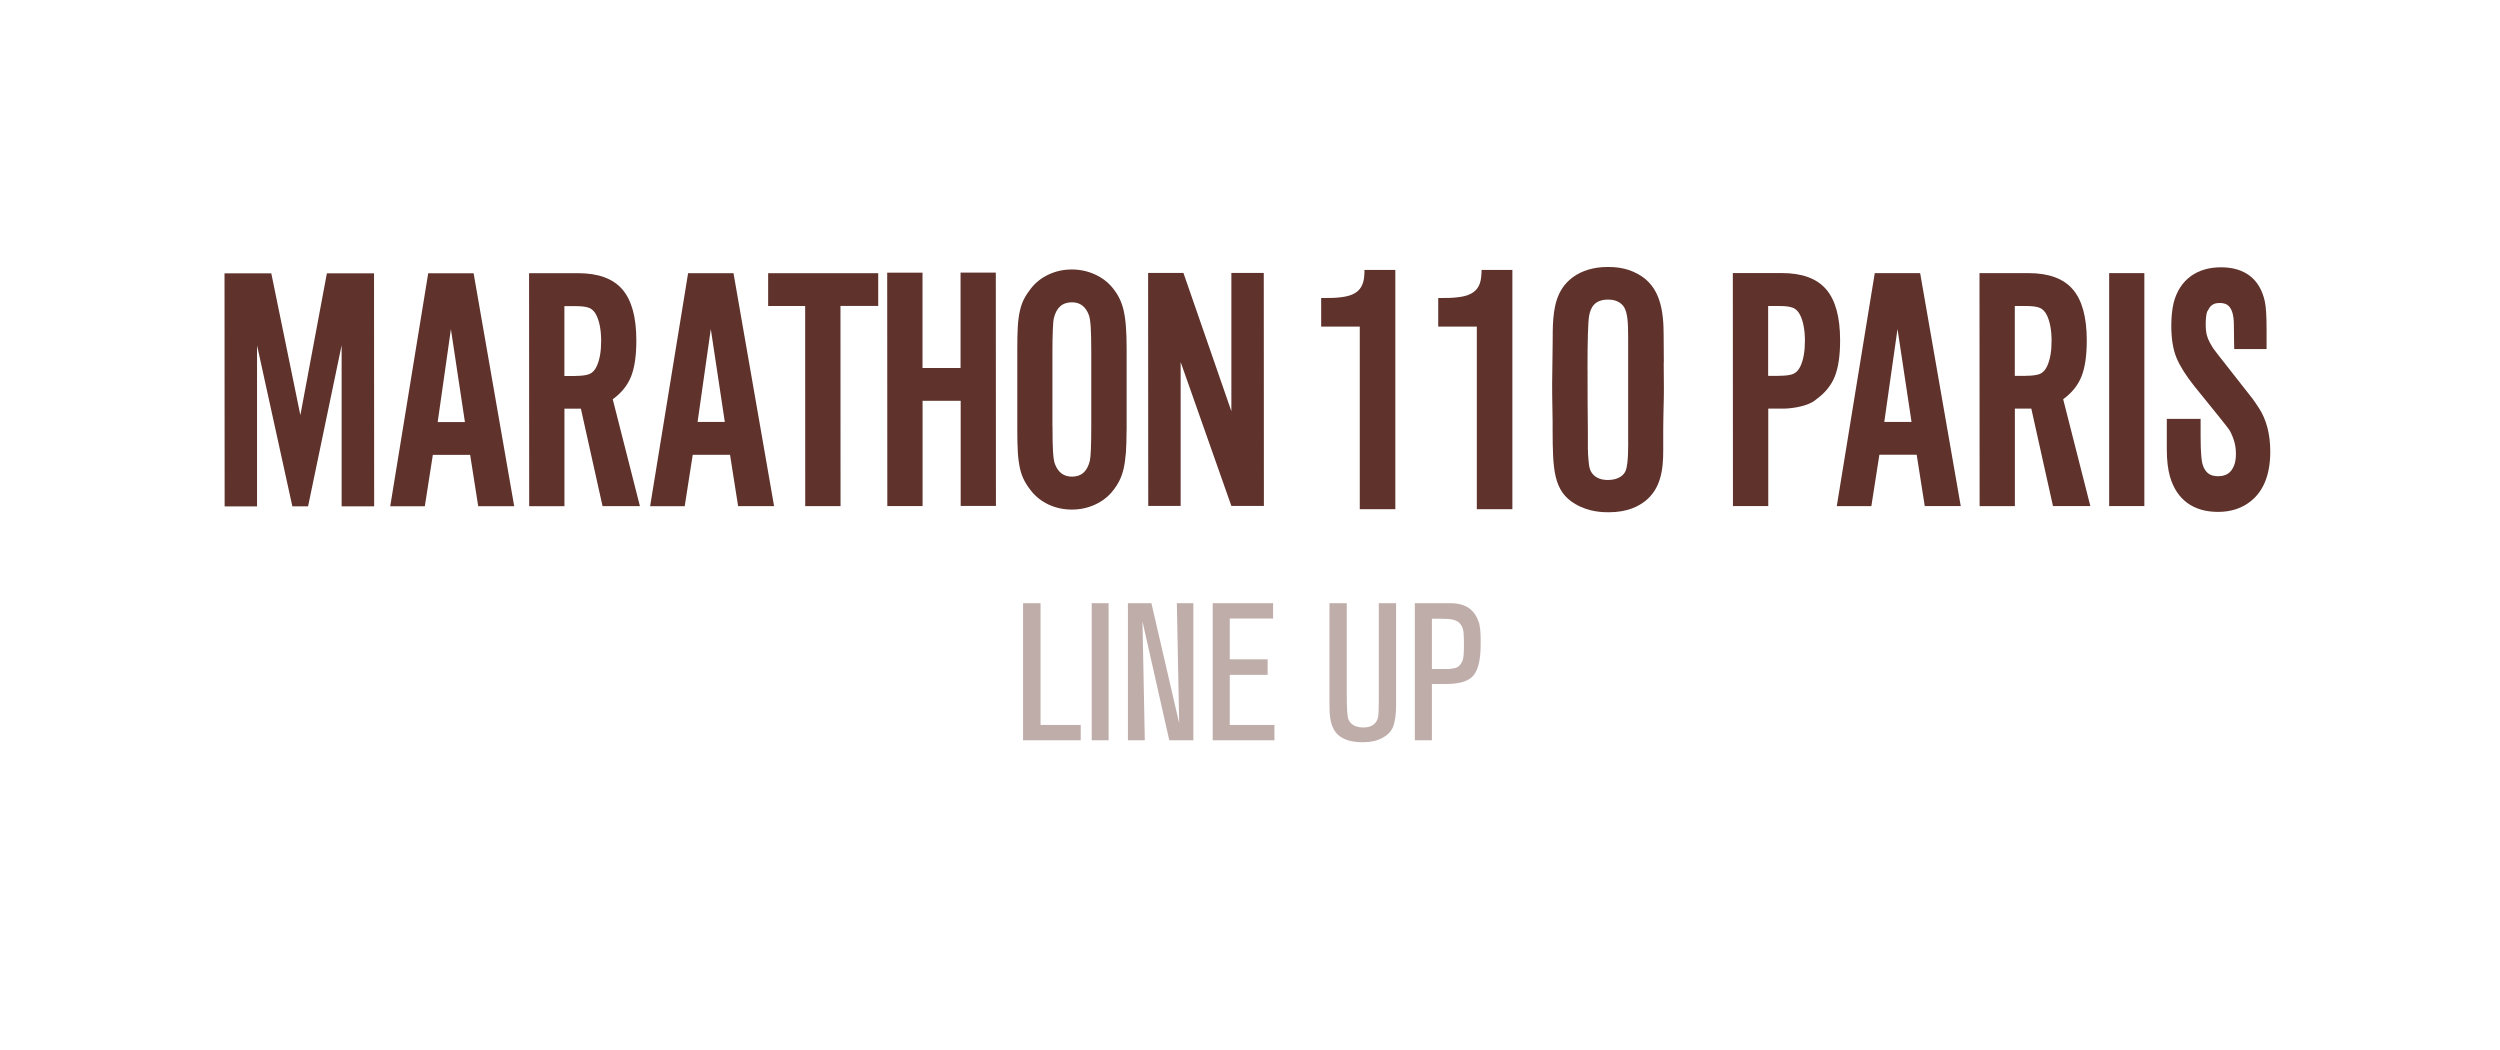
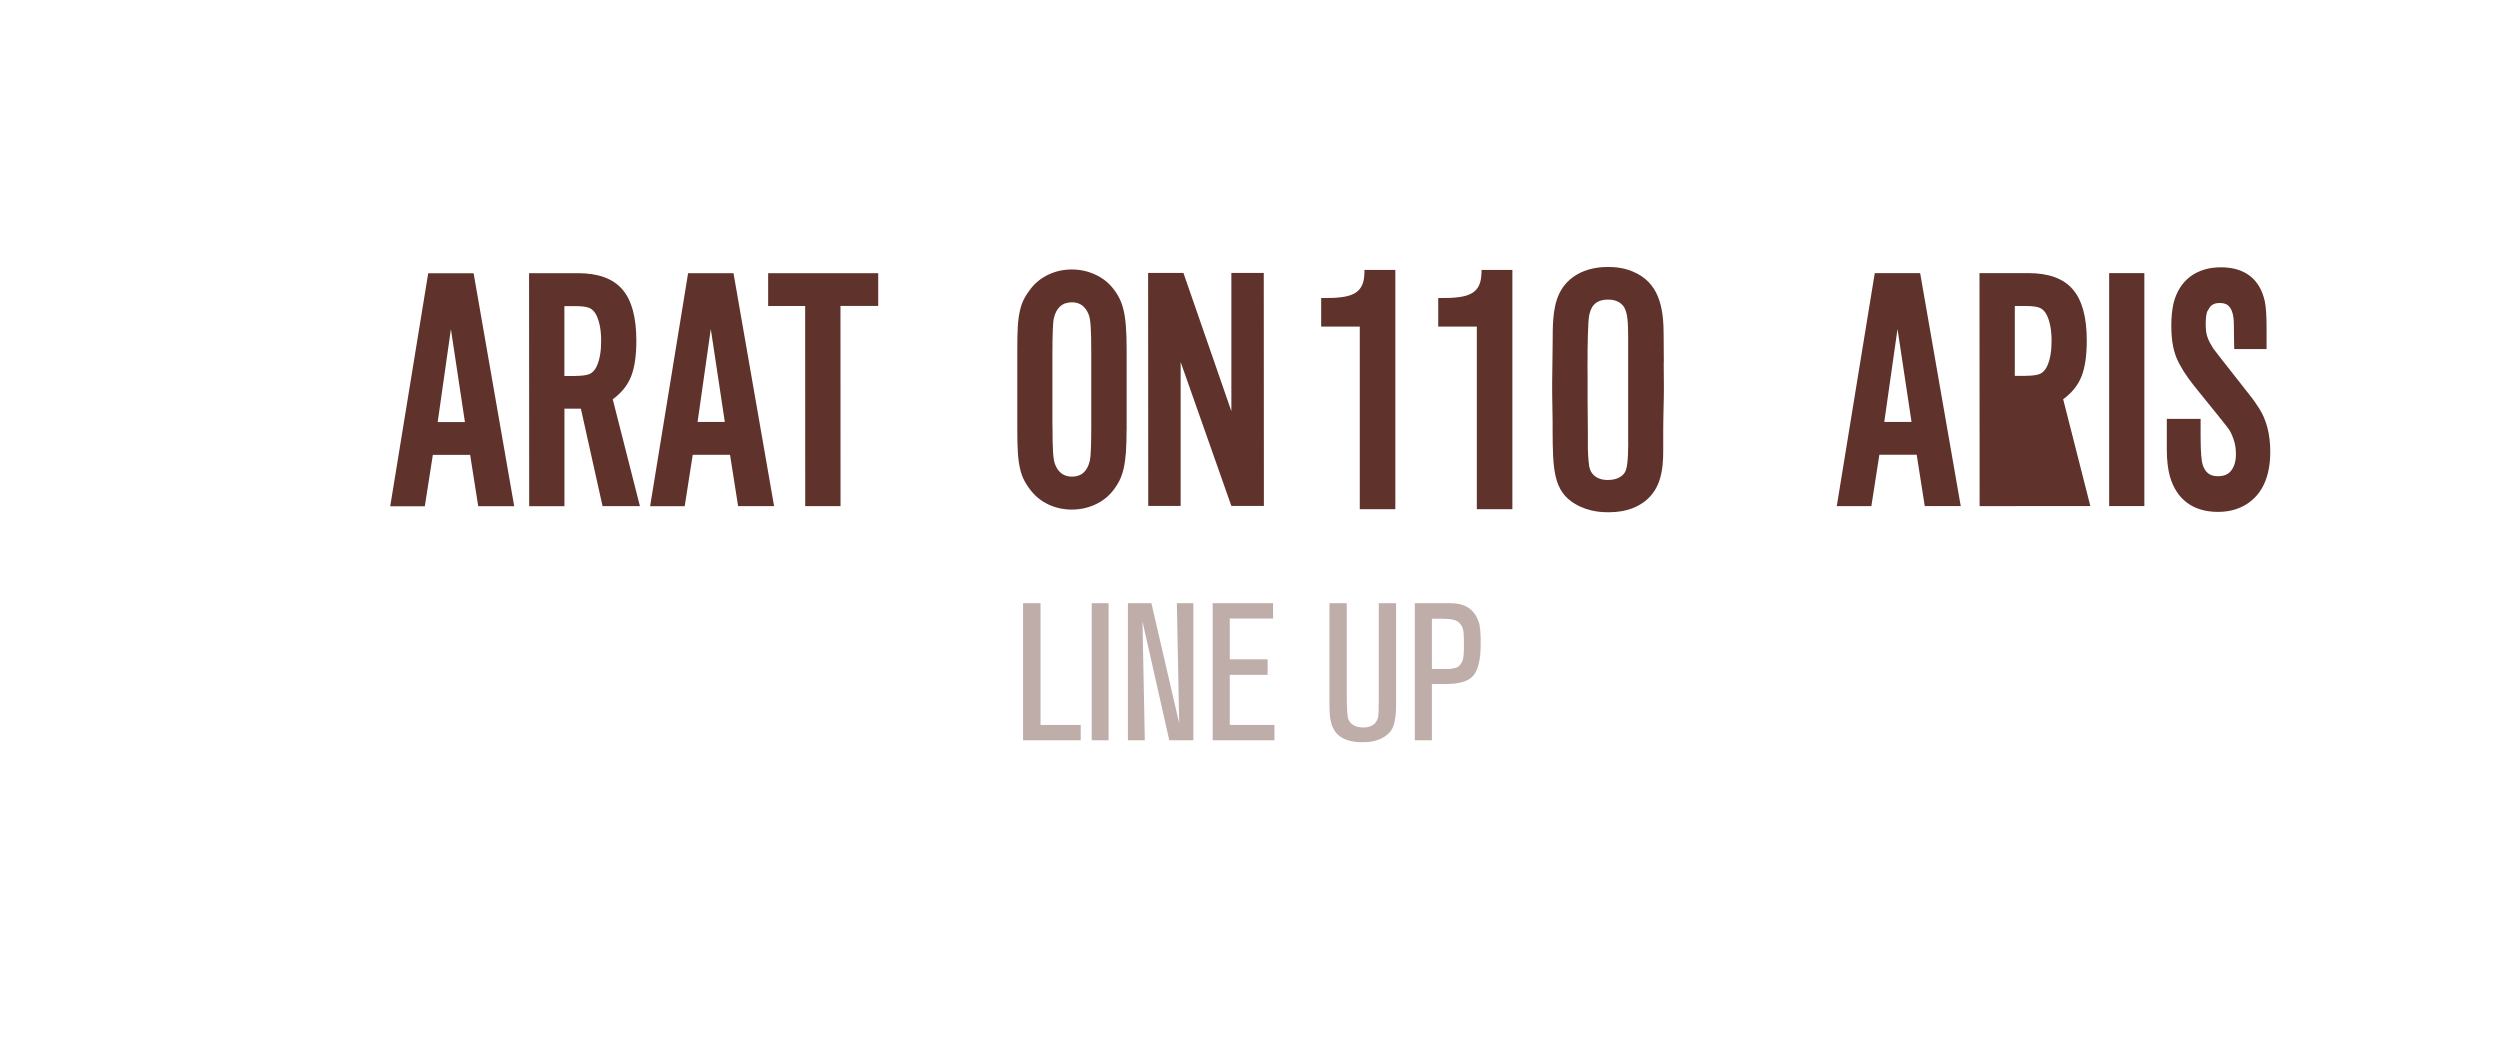
<svg xmlns="http://www.w3.org/2000/svg" width="412" height="173" viewBox="0 0 412 173" fill="none">
  <path d="M178.104 122H168.6V99.408H171.48V119.472H178.104V122ZM182.697 122H179.913V99.408H182.697V122ZM196.665 122H192.697L188.281 102.416L188.665 122H185.881V99.408H189.753L194.329 119.184L193.945 99.408H196.665V122ZM210.026 122H199.85V99.408H209.802V101.936H202.666V108.656H208.906V111.216H202.666V119.472H210.026V122ZM230.074 116.272C230.074 117.595 229.935 118.693 229.658 119.568C229.38 120.421 228.762 121.104 227.802 121.616C226.948 122.085 225.86 122.32 224.538 122.32C222.682 122.32 221.306 121.883 220.41 121.008C220.026 120.624 219.716 120.112 219.482 119.472C219.226 118.725 219.098 117.691 219.098 116.368V99.408H221.946V114.384C221.946 116.688 222.031 118.053 222.202 118.48C222.436 119.099 222.884 119.515 223.546 119.728C223.866 119.835 224.239 119.888 224.666 119.888C225.604 119.888 226.287 119.611 226.714 119.056C226.906 118.8 227.034 118.533 227.098 118.256C227.183 117.851 227.226 116.923 227.226 115.472V99.408H230.074V116.272ZM244.011 106.256C244.011 108.667 243.616 110.352 242.827 111.312C242.059 112.251 240.565 112.72 238.347 112.72H235.979V122H233.163V99.408H239.019C240.747 99.408 242.016 99.909 242.827 100.912C242.976 101.083 243.104 101.264 243.211 101.456C243.317 101.627 243.413 101.819 243.499 102.032C243.584 102.245 243.659 102.427 243.723 102.576C243.787 102.725 243.829 102.939 243.851 103.216C243.893 103.472 243.925 103.664 243.947 103.792C243.968 103.899 243.979 104.112 243.979 104.432C244 104.731 244.011 104.923 244.011 105.008C244.011 105.093 244.011 105.307 244.011 105.648C244.011 105.989 244.011 106.192 244.011 106.256ZM241.259 106.416C241.259 105.456 241.237 104.731 241.195 104.24C241.152 103.813 241.045 103.451 240.875 103.152C240.704 102.853 240.512 102.629 240.299 102.48C240.106 102.331 239.829 102.213 239.467 102.128C239.104 102.043 238.795 102 238.539 102C238.283 101.979 237.92 101.968 237.451 101.968H235.979V110.256H237.867C238.336 110.256 238.656 110.256 238.827 110.256C239.019 110.235 239.285 110.192 239.627 110.128C239.989 110.064 240.267 109.936 240.459 109.744C240.672 109.531 240.853 109.264 241.003 108.944C241.173 108.581 241.259 107.739 241.259 106.416Z" fill="#5F322C" fill-opacity="0.4" />
  <g clip-path="url(#clip0_1950_3)">
    <path d="M372.27 67.25C371.84 66.59 371.51 66.1 371.25 65.75L366.35 59.5C366.3 59.44 366.06 59.14 365.62 58.57C365.17 57.99 364.87 57.6 364.73 57.4C364.6 57.21 364.42 56.9 364.19 56.48C363.98 56.09 363.82 55.71 363.72 55.35C363.57 54.84 363.5 54.2 363.5 53.46C363.5 52.33 363.62 51.71 363.73 51.38C364.09 50.75 364.2 50.61 364.21 50.59C364.58 50.14 365.09 49.93 365.8 49.93C366.26 49.93 366.65 50.02 366.95 50.17C367.74 50.62 368.14 51.74 368.14 53.51C368.14 54.01 368.15 55.03 368.18 56.59L368.2 57.53H373.53V54.19C373.53 52.06 373.44 50.58 373.24 49.66C372.44 45.99 369.94 44.05 366.01 44.05C362.08 44.05 359.2 46.07 358.21 49.92C357.96 51.01 357.83 52.27 357.83 53.67C357.83 55.83 358.12 57.62 358.7 59C359.26 60.34 360.24 61.9 361.61 63.62L365.79 68.79C366.54 69.72 367.06 70.39 367.34 70.78C367.5 71.01 367.77 71.47 368.09 72.39C368.35 73.11 368.48 73.92 368.48 74.79C368.48 75.55 368.38 76.17 368.19 76.67C367.71 77.92 366.89 78.48 365.52 78.48C364.15 78.48 363.39 77.86 362.97 76.48C362.83 75.99 362.66 74.78 362.66 71.84V69.03H357.09V74.11C357.09 75.85 357.27 77.34 357.61 78.55C358.72 82.35 361.46 84.36 365.53 84.36C367.68 84.36 369.52 83.75 370.97 82.56C373.08 80.86 374.14 78.12 374.14 74.42C374.14 71.57 373.51 69.15 372.27 67.24V67.25Z" fill="#5F322C" />
-     <path d="M332.06 83.41H326.24L326.22 45.01H334.28C337.62 45.01 340.06 45.9 341.59 47.68C343.13 49.46 343.9 52.27 343.9 56.11C343.9 58.61 343.61 60.58 343.03 62.04C342.45 63.5 341.44 64.75 340.01 65.79L344.49 83.4H338.33L334.76 67.34H332.05V83.4L332.06 83.41ZM333.86 61.93C334.91 61.93 335.69 61.82 336.18 61.62C336.67 61.41 337.07 60.98 337.37 60.34C337.86 59.27 338.1 57.89 338.1 56.18C338.1 54.47 337.85 53.08 337.36 52.02C337.06 51.38 336.66 50.95 336.17 50.74C335.68 50.53 334.91 50.43 333.85 50.43H332.04V61.94H333.85L333.86 61.93Z" fill="#5F322C" />
-     <path d="M294.12 67.34H291.41V83.4H285.59L285.57 45H293.63C296.97 45 299.41 45.89 300.94 47.67C302.48 49.45 303.25 52.26 303.25 56.1C303.25 58.6 302.96 60.57 302.38 62.03C301.8 63.49 300.79 64.74 299.36 65.78C297.73 67.26 294.11 67.34 294.11 67.34H294.12ZM293.21 61.93C294.26 61.93 295.04 61.82 295.53 61.62C296.02 61.41 296.42 60.98 296.72 60.34C297.21 59.27 297.45 57.89 297.45 56.18C297.45 54.47 297.2 53.08 296.71 52.02C296.41 51.38 296.01 50.95 295.52 50.74C295.03 50.53 294.26 50.43 293.2 50.43H291.39V61.94H293.2L293.21 61.93Z" fill="#5F322C" />
+     <path d="M332.06 83.41H326.24L326.22 45.01H334.28C337.62 45.01 340.06 45.9 341.59 47.68C343.13 49.46 343.9 52.27 343.9 56.11C343.9 58.61 343.61 60.58 343.03 62.04C342.45 63.5 341.44 64.75 340.01 65.79L344.49 83.4H338.33H332.05V83.4L332.06 83.41ZM333.86 61.93C334.91 61.93 335.69 61.82 336.18 61.62C336.67 61.41 337.07 60.98 337.37 60.34C337.86 59.27 338.1 57.89 338.1 56.18C338.1 54.47 337.85 53.08 337.36 52.02C337.06 51.38 336.66 50.95 336.17 50.74C335.68 50.53 334.91 50.43 333.85 50.43H332.04V61.94H333.85L333.86 61.93Z" fill="#5F322C" />
    <path d="M309.72 74.95L308.4 83.41H302.7L308.96 45.01H316.44L323.13 83.4H317.2L315.87 74.94H309.71L309.72 74.95ZM312.71 54.22L310.53 69.53H315.02L312.71 54.22Z" fill="#5F322C" />
    <path d="M353.39 45V83.4H347.59V45.01H353.39V45Z" fill="#5F322C" />
-     <path d="M56.3 83.44V56.9L50.77 83.44H48.18L42.36 56.91V83.45H37.02L37 45.05H44.71L49.5 68.42L53.87 45.04H61.64L61.66 83.44H56.3Z" fill="#5F322C" />
    <path d="M71.33 74.97L70.01 83.43H64.31L70.57 45.03H78.05L84.74 83.42H78.81L77.48 74.96H71.32L71.33 74.97ZM74.31 54.25L72.13 69.56H76.62L74.31 54.25Z" fill="#5F322C" />
    <path d="M93.03 83.42H87.21L87.19 45.02H95.25C98.59 45.02 101.03 45.91 102.56 47.69C104.1 49.47 104.87 52.28 104.87 56.12C104.87 58.62 104.58 60.59 104 62.05C103.42 63.51 102.41 64.76 100.98 65.8L105.46 83.41H99.3L95.73 67.35H93.02V83.41L93.03 83.42ZM94.83 61.95C95.88 61.95 96.66 61.84 97.15 61.64C97.64 61.43 98.04 61 98.34 60.36C98.83 59.29 99.07 57.91 99.07 56.2C99.07 54.49 98.82 53.1 98.33 52.04C98.03 51.4 97.63 50.97 97.14 50.76C96.65 50.55 95.88 50.45 94.82 50.45H93.01V61.96H94.82L94.83 61.95Z" fill="#5F322C" />
    <path d="M114.16 74.96L112.84 83.42H107.14L113.4 45.02H120.88L127.57 83.41H121.64L120.31 74.95H114.15L114.16 74.96ZM117.14 54.23L114.96 69.54H119.45L117.14 54.23Z" fill="#5F322C" />
    <path d="M138.51 83.41H132.7L132.69 50.43H126.59V45.02H144.73V50.42H138.51L138.52 83.41H138.51Z" fill="#5F322C" />
-     <path d="M152.04 66.07V83.4H146.23L146.21 44.94H152.03V60.65H158.3V44.93H164.11L164.13 83.38H158.32V66.05H152.05L152.04 66.07Z" fill="#5F322C" />
    <path d="M185.66 70.9C185.66 72.32 185.62 73.54 185.55 74.56C185.47 75.57 185.35 76.46 185.18 77.2C185.01 77.95 184.78 78.61 184.49 79.19C184.2 79.77 183.83 80.34 183.37 80.92C182.6 81.88 181.62 82.63 180.44 83.17C179.25 83.71 177.98 83.98 176.64 83.98C175.3 83.98 174.04 83.71 172.87 83.18C171.7 82.64 170.73 81.89 169.96 80.93C169.5 80.36 169.11 79.78 168.81 79.2C168.5 78.62 168.26 77.95 168.09 77.19C167.92 76.42 167.8 75.54 167.74 74.54C167.68 73.54 167.65 72.33 167.65 70.91V57.5C167.65 56.08 167.67 54.87 167.73 53.87C167.79 52.87 167.9 51.99 168.08 51.22C168.25 50.45 168.49 49.78 168.8 49.2C169.11 48.62 169.49 48.05 169.95 47.47C170.72 46.51 171.69 45.76 172.86 45.22C174.03 44.68 175.29 44.41 176.63 44.41C177.97 44.41 179.24 44.68 180.43 45.22C181.62 45.76 182.6 46.5 183.37 47.46C183.83 48.03 184.21 48.61 184.49 49.19C184.78 49.77 185.01 50.43 185.18 51.18C185.35 51.93 185.48 52.81 185.55 53.83C185.63 54.85 185.67 56.06 185.67 57.48V70.89L185.66 70.9ZM173.45 70.24C173.45 72.15 173.48 73.56 173.54 74.48C173.6 75.4 173.7 76.07 173.86 76.49C174.39 77.87 175.33 78.56 176.68 78.55C178.22 78.55 179.2 77.67 179.61 75.91C179.76 75.26 179.84 73.37 179.84 70.23V58.13C179.84 56.18 179.81 54.76 179.75 53.86C179.69 52.96 179.59 52.3 179.43 51.88C178.9 50.5 177.98 49.82 176.66 49.82C175.08 49.82 174.08 50.7 173.67 52.46C173.59 52.8 173.54 53.47 173.5 54.47C173.46 55.47 173.44 56.69 173.44 58.14V70.24H173.45Z" fill="#5F322C" />
    <path d="M202.93 83.38L194.57 59.66V83.38H189.23L189.21 44.98H195.03L202.93 67.77V44.98H208.27L208.29 83.38H202.94H202.93Z" fill="#5F322C" />
    <path d="M224.85 45.02C224.8 47.58 223.62 48.74 220.75 49.01C219.97 49.11 219.1 49.11 218.27 49.11H217.73V53.82H224.09V83.92H229.95V44.49H224.86V45.02H224.85Z" fill="#5F322C" />
    <path d="M244.14 45.02C244.09 47.58 242.91 48.74 240.04 49.01C239.26 49.11 238.39 49.11 237.56 49.11H237.02V53.82H243.38V83.92H249.24V44.49H244.16V45.02H244.14Z" fill="#5F322C" />
    <path d="M274.2 59.75C274.19 58.28 274.17 56.82 274.17 55.35C274.17 51.26 273.66 47.19 269.93 45.16C267.85 44 265.78 44 265 44C264.35 44 262.38 44 260.36 44.98C256.93 46.73 256.23 49.75 255.99 52.48C255.88 53.81 255.88 55.17 255.88 56.49C255.88 57.28 255.87 58.07 255.85 58.86C255.84 59.64 255.82 60.41 255.82 61.15C255.76 63.93 255.82 66.7 255.87 69.37V70.88C255.91 77.17 255.92 80.97 259.66 83.09C261.91 84.42 264.31 84.42 265.09 84.42C268.3 84.42 270.04 83.4 271.07 82.62C273.73 80.54 274.1 77.37 274.1 74.26V70.89C274.1 69.79 274.13 68.68 274.15 67.57C274.18 66.44 274.21 65.3 274.21 64.15C274.21 62.68 274.2 61.21 274.18 59.74L274.2 59.75ZM261.62 60.89C261.62 56.02 261.71 53.13 261.88 52.08C262.13 50.74 262.71 49.37 265.05 49.37C266.74 49.37 267.45 50.28 267.68 50.67C268.22 51.65 268.32 53.11 268.32 55.63V71.97C268.34 73.42 268.36 76.45 267.92 77.55C267.64 78.3 266.72 79.1 265 79.1C264.65 79.1 263.71 79.1 262.89 78.51C262.01 77.82 261.89 77.06 261.79 75.89C261.66 74.57 261.67 73.3 261.68 71.95V70.94C261.63 67.58 261.63 64.33 261.63 60.9L261.62 60.89Z" fill="#5F322C" />
  </g>
  <defs>
    <clipPath id="clip0_1950_3">
      <rect width="337.14" height="40.41" fill="white" transform="translate(37 44)" />
    </clipPath>
  </defs>
</svg>